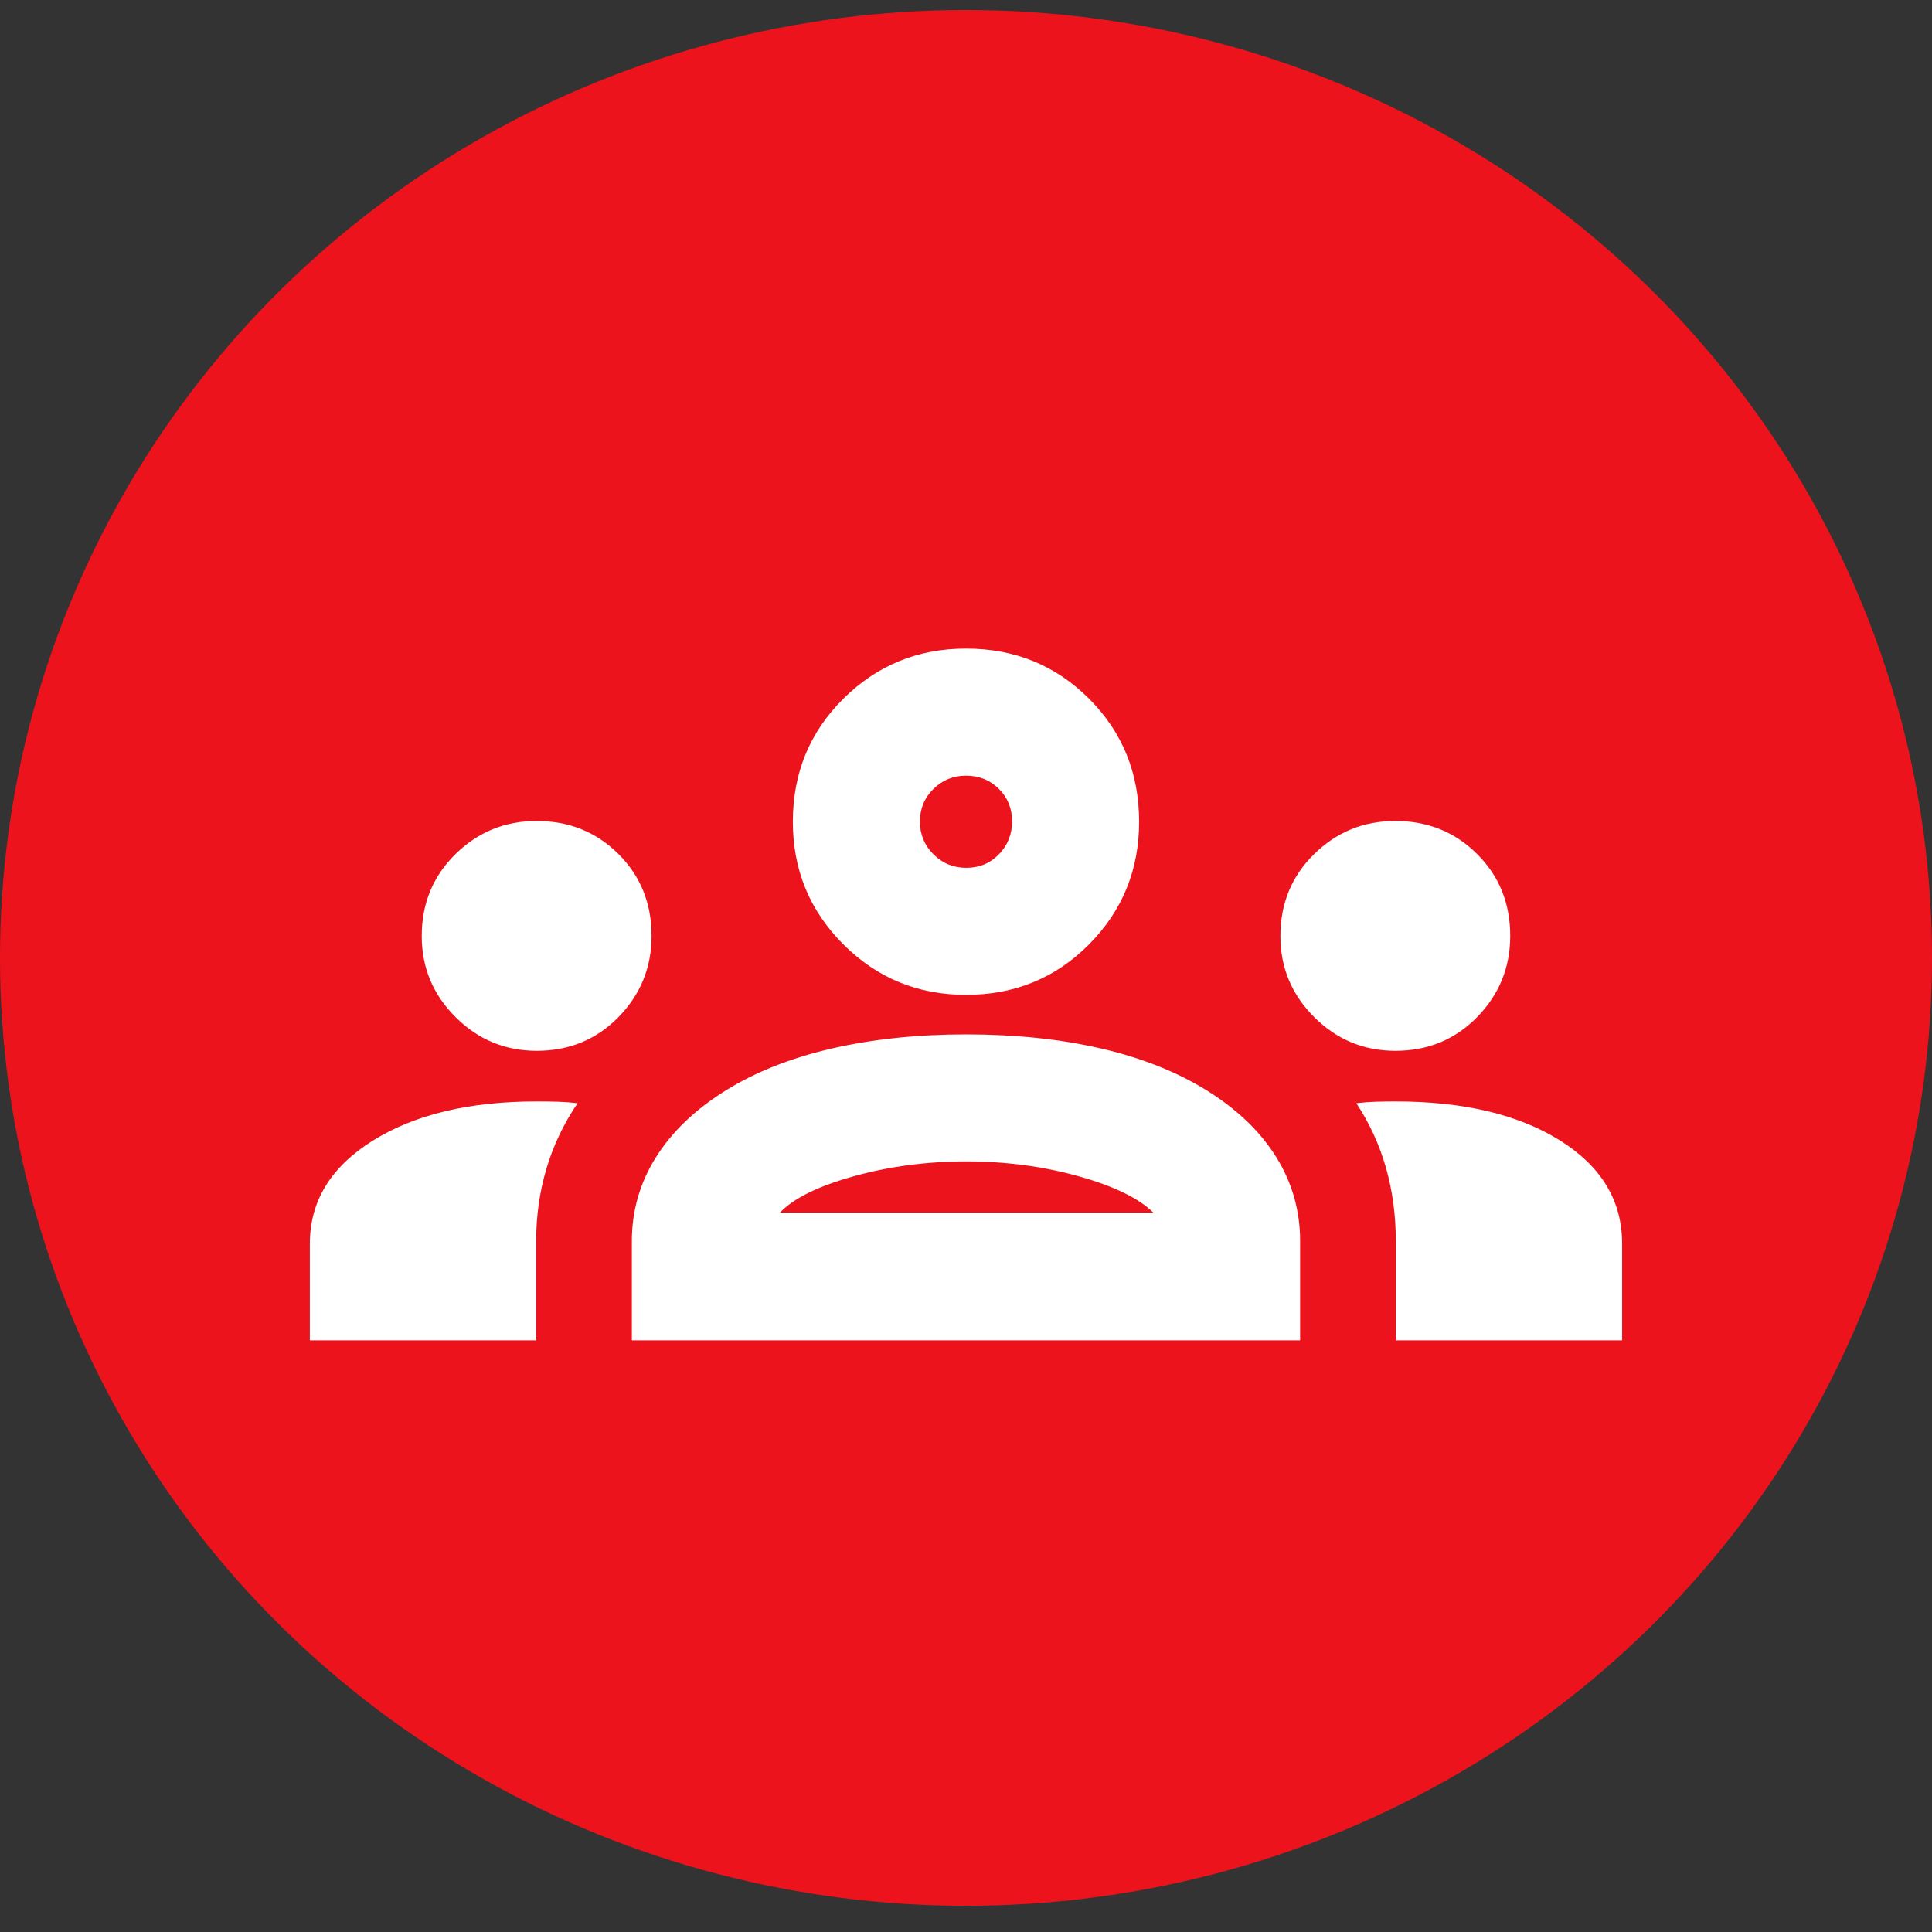
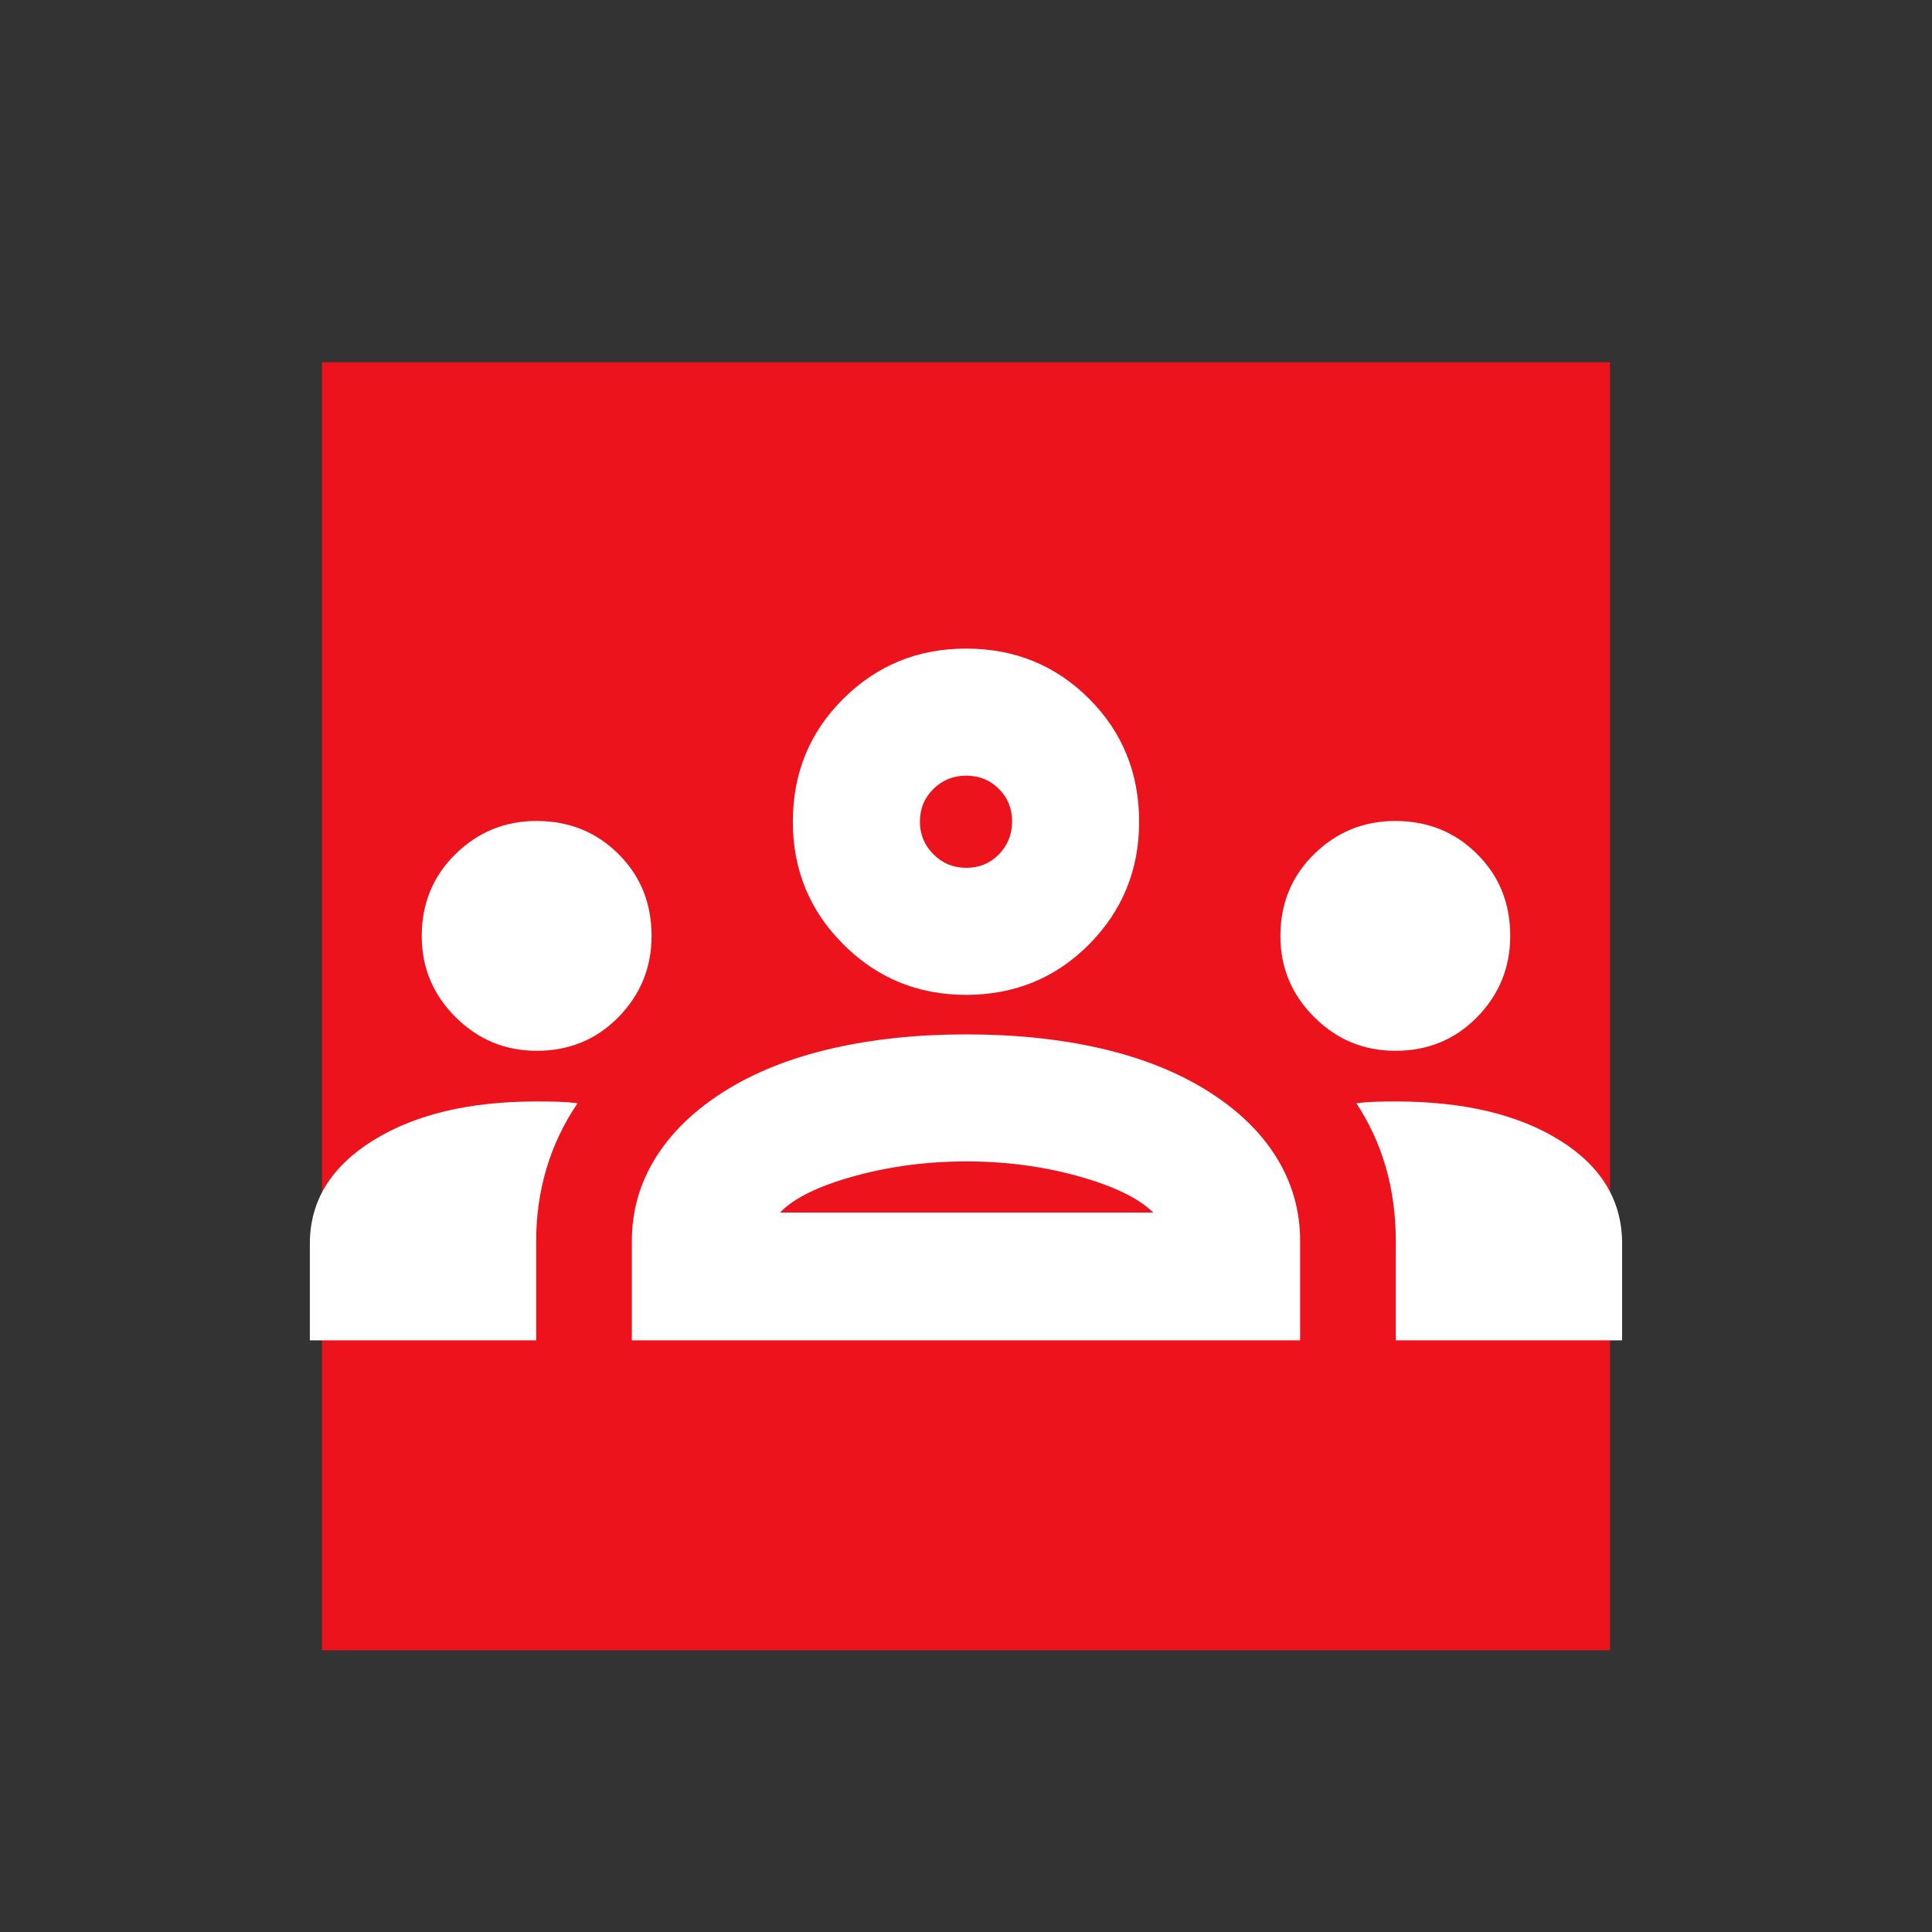
<svg xmlns="http://www.w3.org/2000/svg" width="48" height="48" viewBox="0 0 48 48" fill="none">
  <rect x="0" y="0" width="48" height="48" fill="#333333" stroke="none" />
-   <ellipse cx="24" cy="23.799" rx="24" ry="23.55" fill="#ED131C" />
  <rect width="32" height="32" transform="translate(8 9)" fill="#ED131C" />
  <path d="M7.698 33.301V30.9C7.698 29.844 8.219 28.991 9.259 28.341C10.3 27.69 11.658 27.365 13.333 27.365C13.521 27.365 13.696 27.368 13.855 27.372C14.015 27.377 14.18 27.389 14.349 27.409C14 27.926 13.742 28.47 13.574 29.042C13.405 29.614 13.321 30.212 13.321 30.833V33.301H7.698ZM15.698 33.301V30.833C15.698 30.085 15.896 29.394 16.291 28.761C16.686 28.128 17.258 27.577 18.007 27.107C18.756 26.638 19.64 26.286 20.661 26.051C21.681 25.816 22.794 25.699 23.999 25.699C25.227 25.699 26.349 25.816 27.363 26.051C28.377 26.286 29.258 26.638 30.007 27.107C30.756 27.577 31.325 28.128 31.716 28.761C32.106 29.394 32.301 30.085 32.301 30.833V33.301H15.698ZM34.678 33.301V30.833C34.678 30.188 34.596 29.58 34.433 29.009C34.27 28.439 34.025 27.905 33.698 27.409C33.867 27.389 34.03 27.377 34.187 27.372C34.343 27.368 34.503 27.365 34.666 27.365C36.357 27.365 37.719 27.687 38.752 28.331C39.785 28.975 40.301 29.831 40.301 30.9V33.301H34.678ZM19.379 30.126H28.653C28.293 29.77 27.673 29.469 26.794 29.223C25.915 28.978 24.986 28.855 24.009 28.855C23.032 28.855 22.101 28.978 21.215 29.223C20.329 29.469 19.718 29.77 19.379 30.126ZM13.335 26.107C12.55 26.107 11.878 25.828 11.318 25.27C10.758 24.711 10.478 24.04 10.478 23.256C10.478 22.448 10.757 21.769 11.316 21.22C11.874 20.672 12.546 20.397 13.33 20.397C14.138 20.397 14.816 20.671 15.365 21.218C15.914 21.764 16.188 22.442 16.188 23.251C16.188 24.035 15.915 24.707 15.368 25.267C14.821 25.827 14.143 26.107 13.335 26.107ZM34.668 26.107C33.883 26.107 33.211 25.828 32.651 25.27C32.091 24.711 31.811 24.04 31.811 23.256C31.811 22.448 32.09 21.769 32.649 21.22C33.208 20.672 33.879 20.397 34.663 20.397C35.471 20.397 36.15 20.671 36.698 21.218C37.247 21.764 37.521 22.442 37.521 23.251C37.521 24.035 37.248 24.707 36.701 25.267C36.154 25.827 35.477 26.107 34.668 26.107ZM24 24.717C22.805 24.717 21.789 24.299 20.953 23.463C20.116 22.627 19.698 21.611 19.698 20.416C19.698 19.207 20.116 18.188 20.953 17.359C21.789 16.529 22.805 16.114 24 16.114C25.208 16.114 26.227 16.529 27.057 17.359C27.886 18.188 28.301 19.207 28.301 20.416C28.301 21.611 27.886 22.627 27.057 23.463C26.227 24.299 25.208 24.717 24 24.717ZM24.009 21.561C24.33 21.561 24.6 21.449 24.818 21.225C25.036 21 25.145 20.728 25.145 20.407C25.145 20.085 25.035 19.816 24.816 19.598C24.596 19.38 24.324 19.271 24 19.271C23.685 19.271 23.415 19.381 23.191 19.6C22.967 19.82 22.855 20.092 22.855 20.416C22.855 20.731 22.967 21 23.191 21.225C23.415 21.449 23.688 21.561 24.009 21.561Z" fill="white" />
</svg>